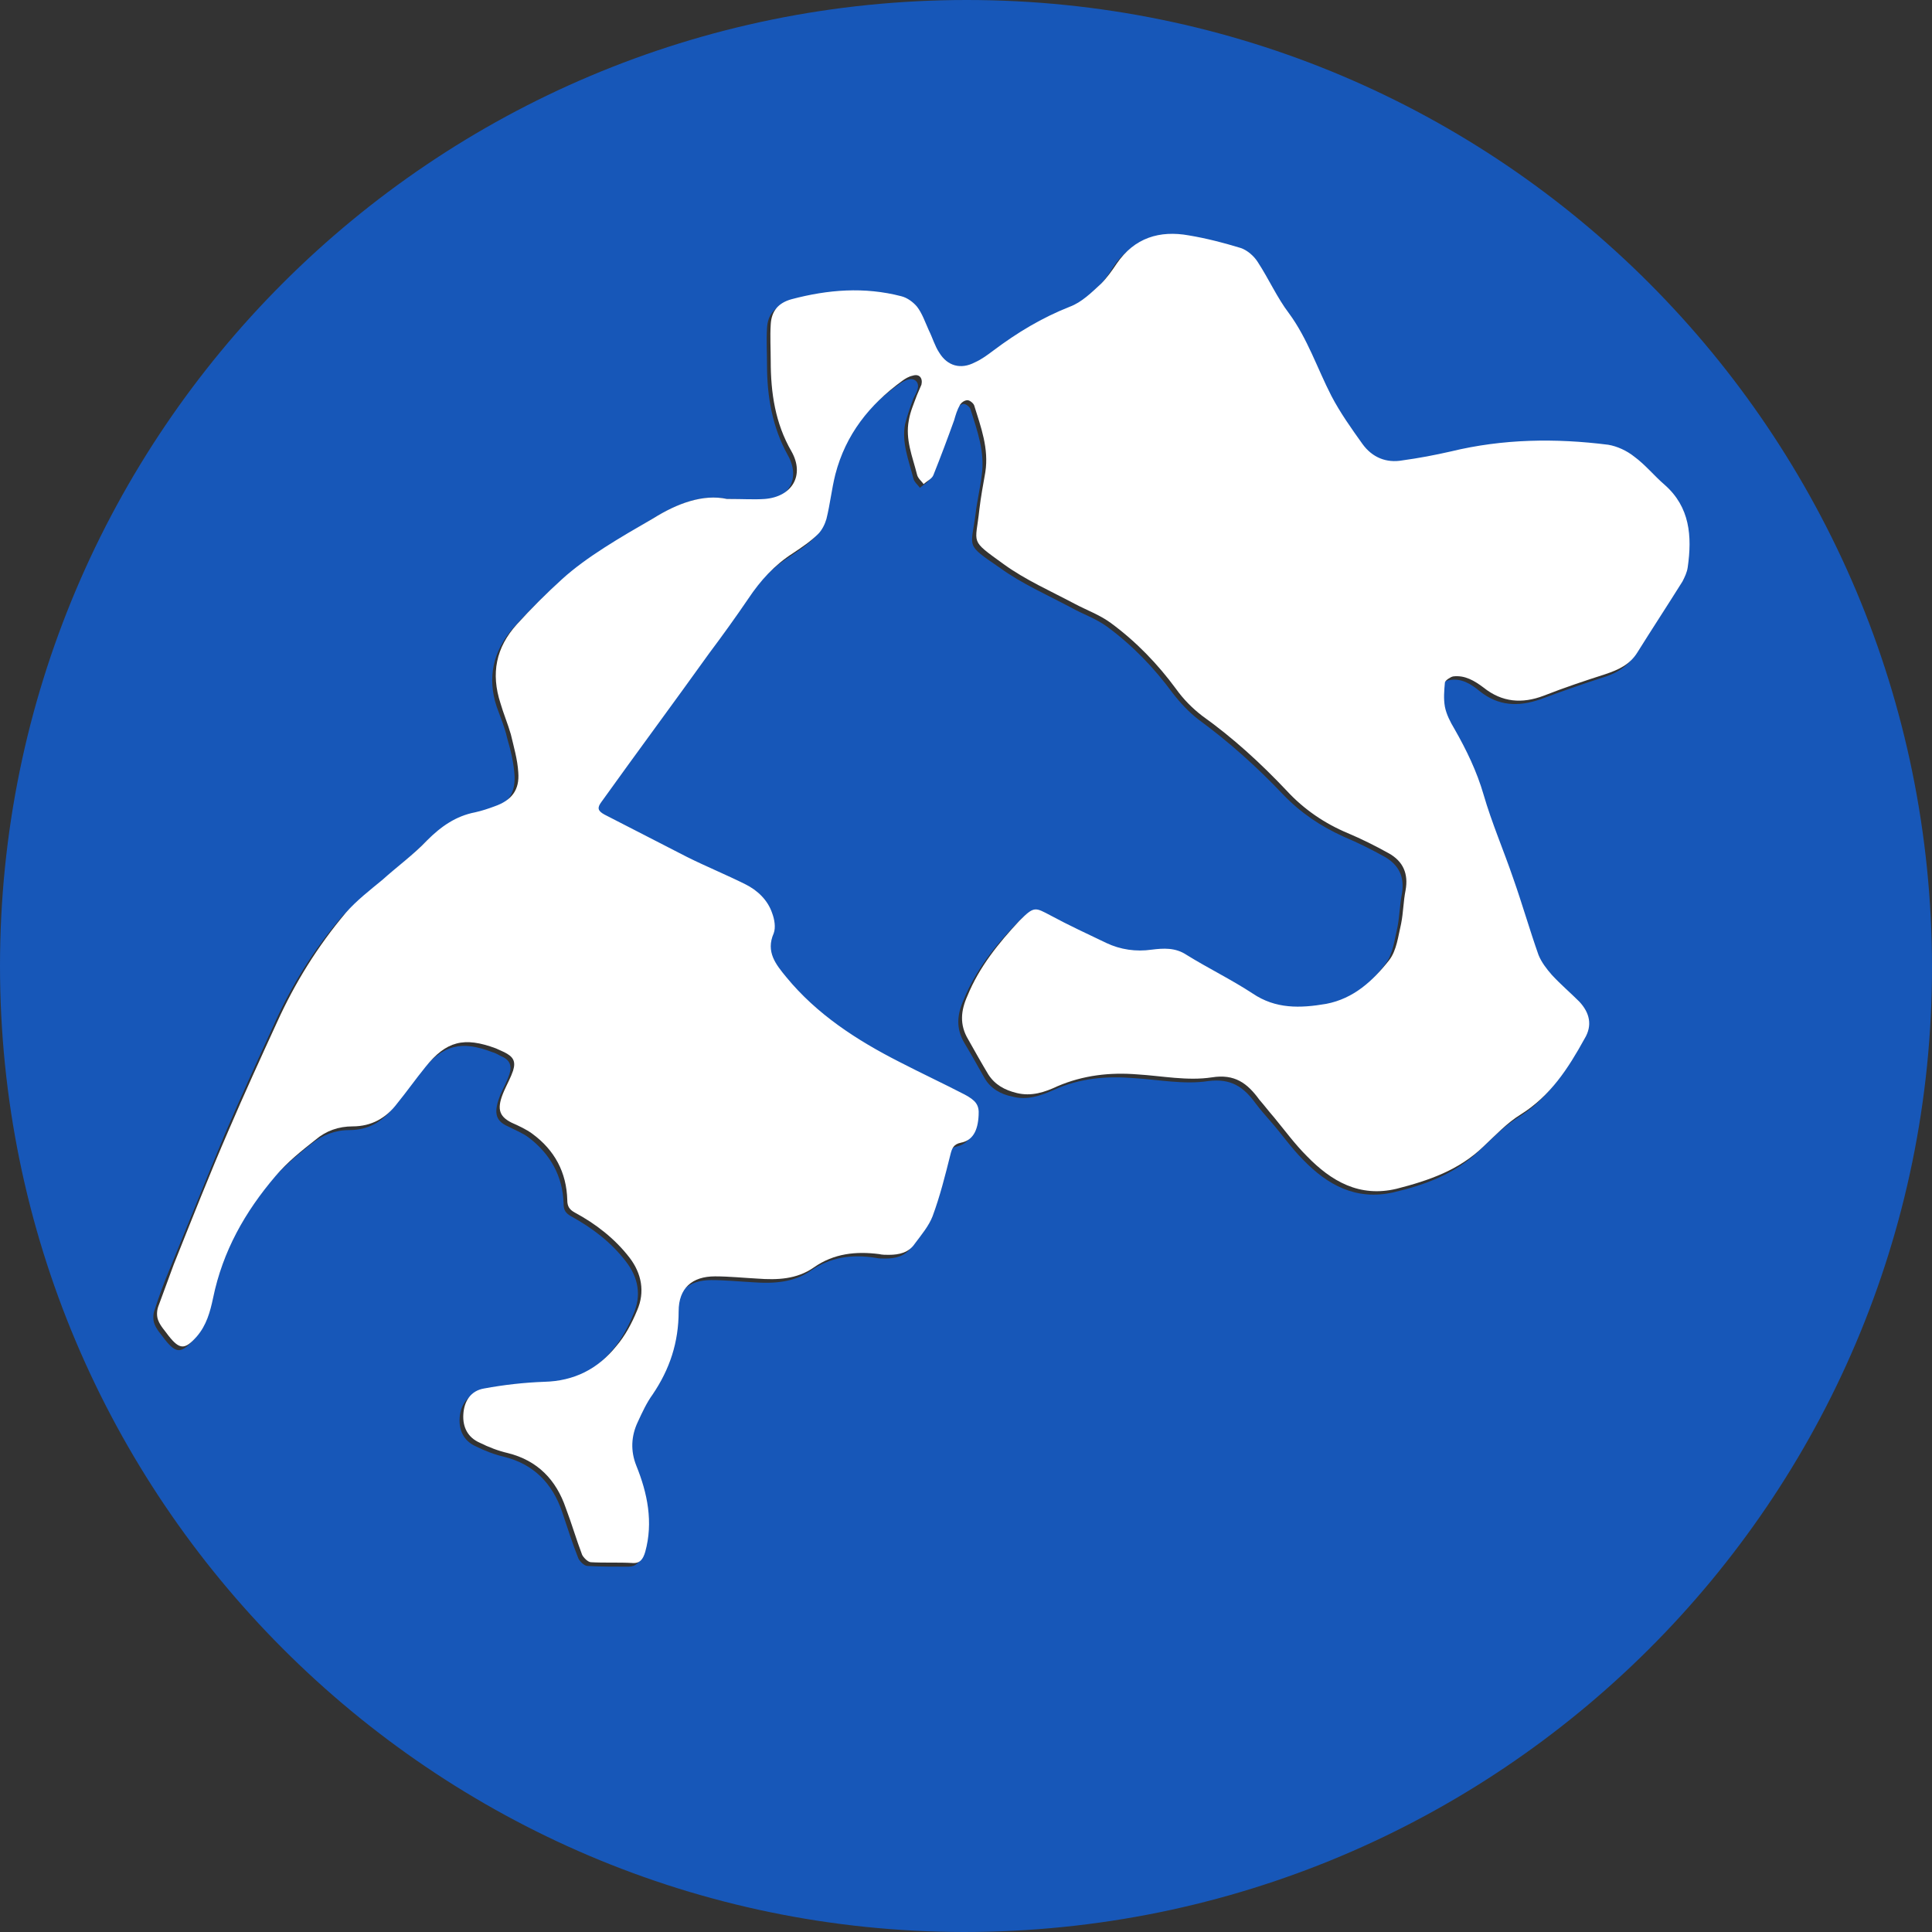
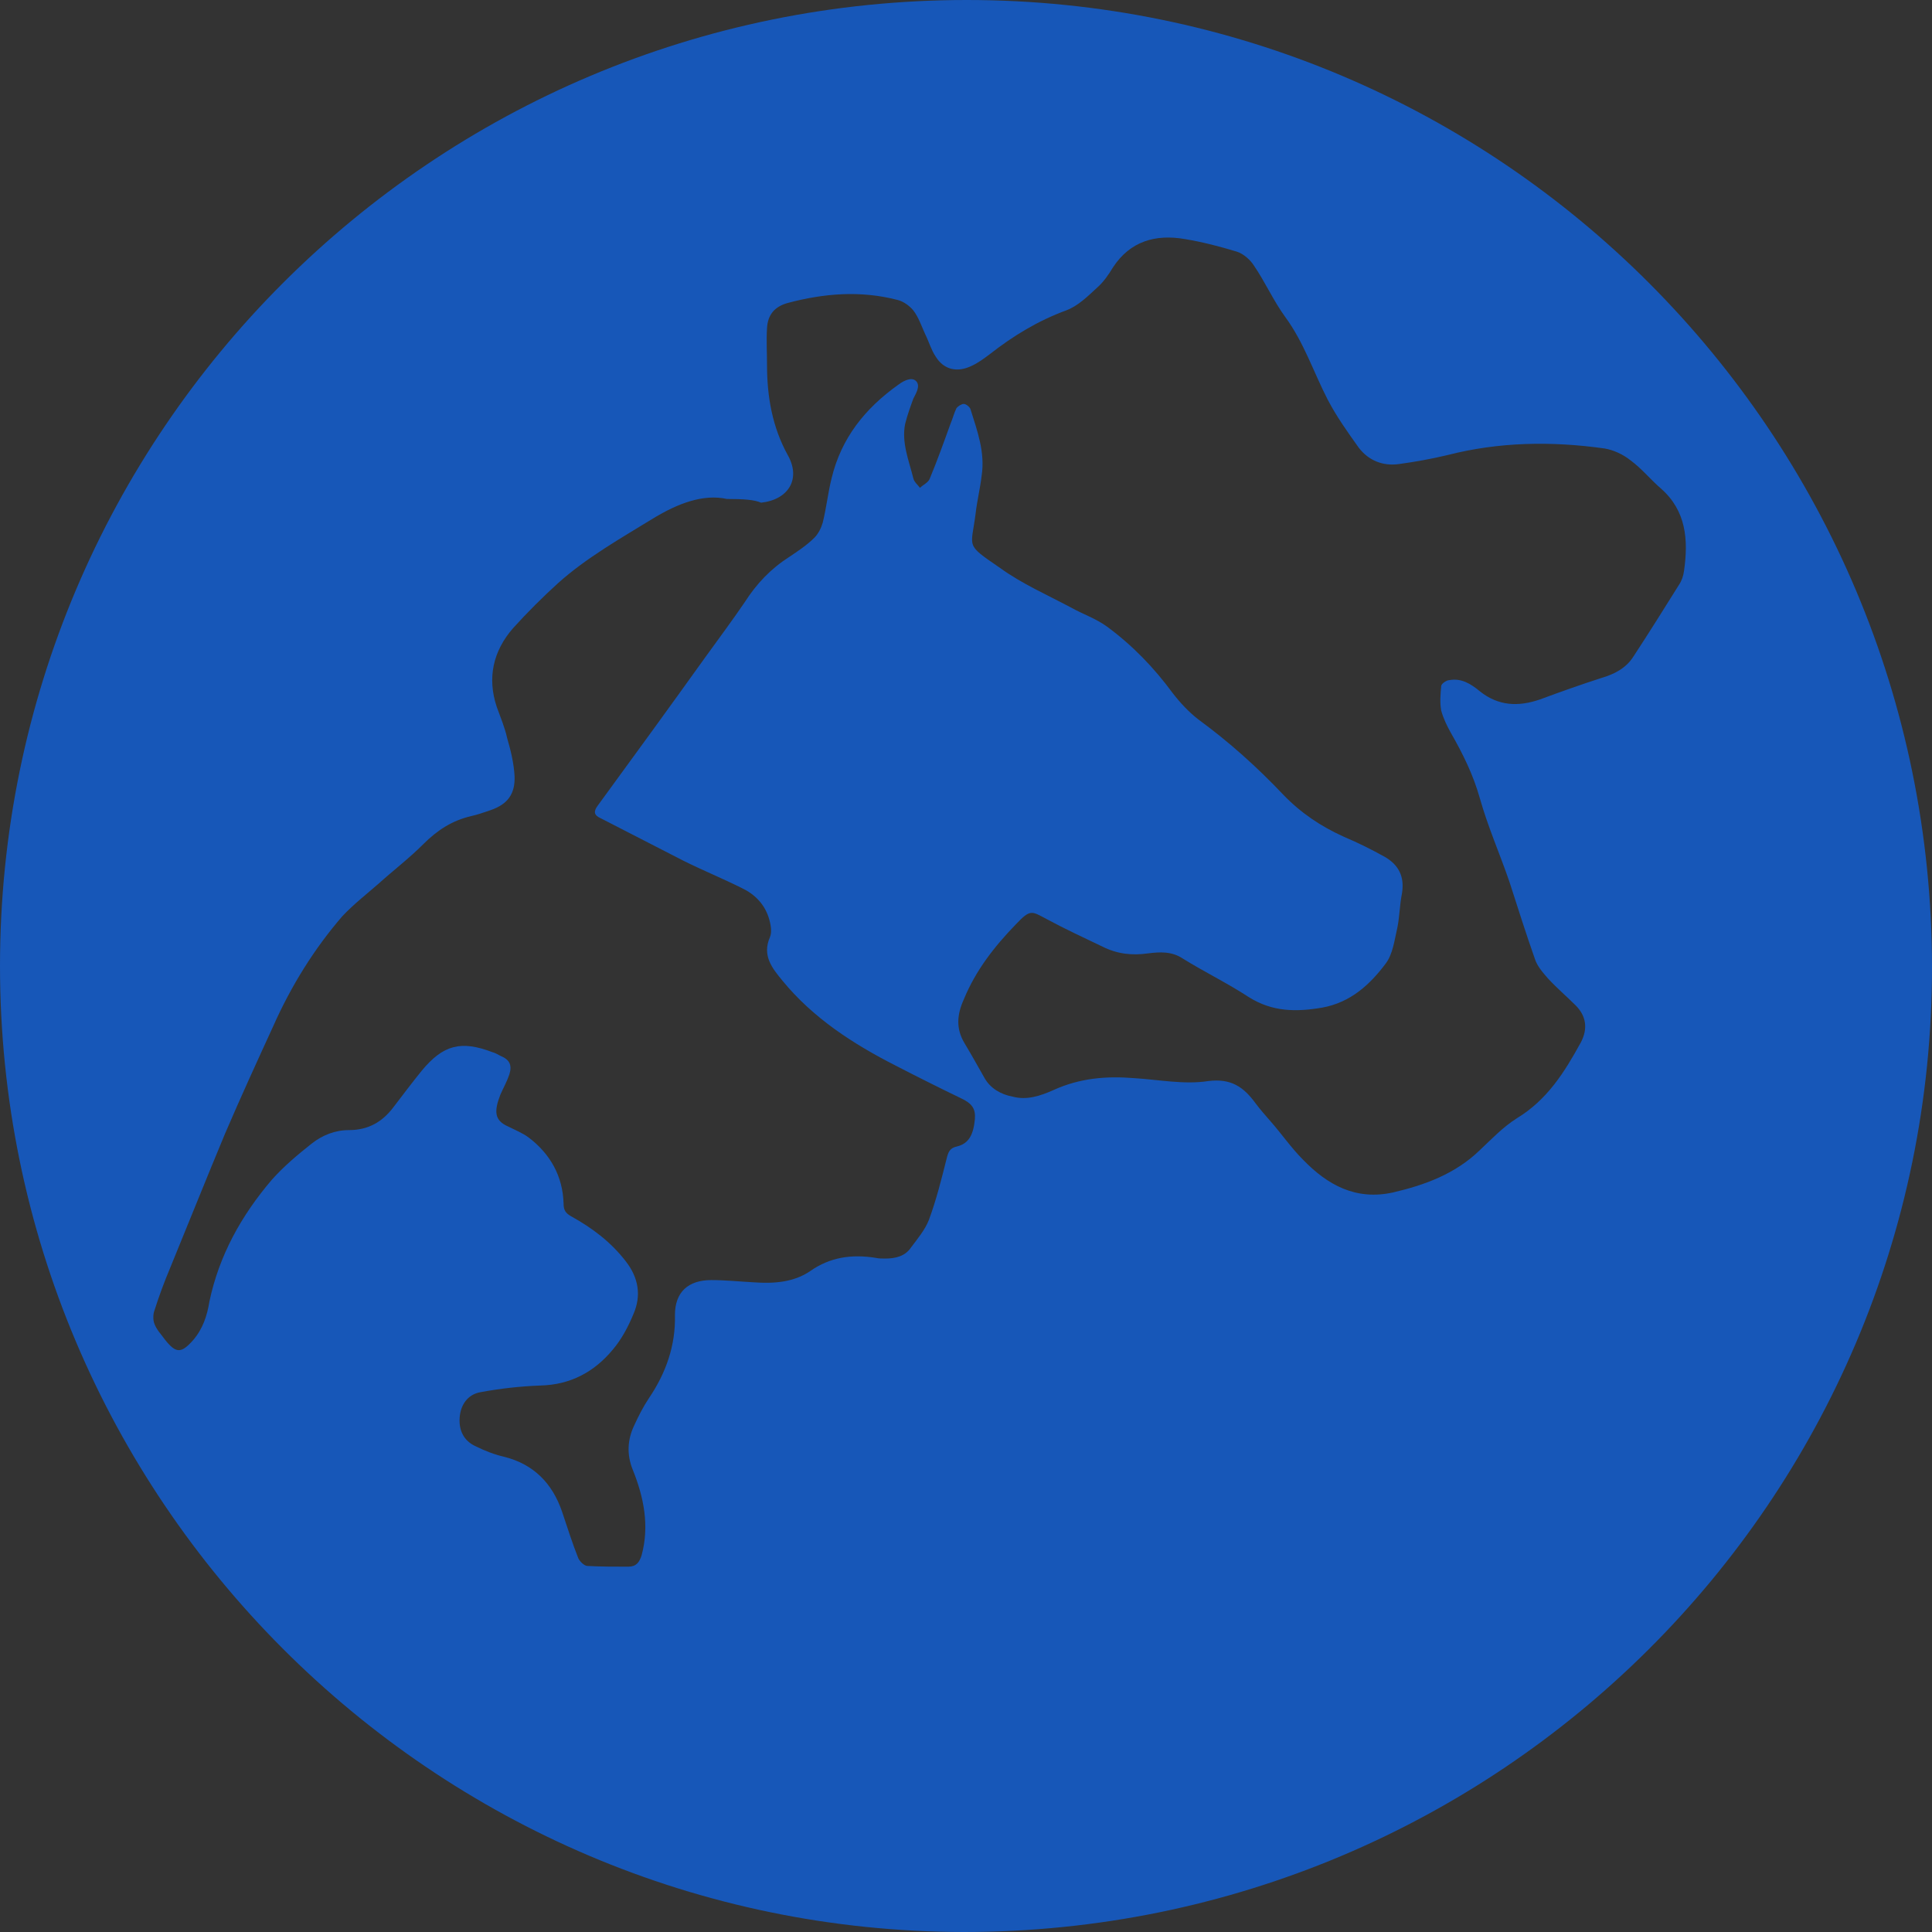
<svg xmlns="http://www.w3.org/2000/svg" version="1.1" id="logo" style="fill: #1757b8;" x="0px" y="0px" viewBox="0 0 260.2 260.2" enable-background="new 0 0 260.2 260.2" xml:space="preserve">
  <rect x="0" y="0" width="260.2" height="260.2" fill="#333333" stroke="none" />
  <title>Buckeystown Veterinary Hospital</title>
  <g>
    <path d="M0,130.1C0,58.2,58.3,0,130.2,0c71.8,0,130,58.3,130,130.3c0,71.8-58.4,129.9-130.4,129.9C58.2,260.1,0,201.8,0,130.1z                      M97.9,67.2c-3.2-0.7-6.6,0.6-9.9,2.6c-4.4,2.7-9,5.3-12.8,8.7c-2.1,1.9-4.2,4-6.1,6.1c-2.7,3.1-3.5,6.7-2.2,10.6                     c0.5,1.4,1.1,2.8,1.4,4.2c0.5,1.7,0.9,3.4,1,5.1c0.1,2.4-0.9,3.8-3.2,4.6c-0.9,0.3-1.7,0.6-2.6,0.8c-2.6,0.6-4.6,1.9-6.5,3.8                     c-1.9,1.9-4,3.5-6,5.3c-1.6,1.4-3.4,2.8-4.9,4.4c-3.8,4.4-6.9,9.4-9.3,14.8c-2.2,4.8-4.4,9.6-6.5,14.5c-2.5,6-4.9,12-7.4,18.1                     c-0.8,1.9-1.5,3.8-2.1,5.7c-0.2,0.5-0.2,1.3,0,1.8c0.3,0.8,0.9,1.4,1.4,2.1c1.5,1.9,2.2,1.9,3.8,0.1c1.3-1.5,1.9-3.3,2.2-5.2                     c1.3-6.2,4.3-11.6,8.4-16.4c1.6-1.8,3.5-3.4,5.4-4.9c1.4-1.1,3.1-1.8,5-1.8c2.6,0,4.5-1.1,6-3.1c1.3-1.7,2.5-3.3,3.8-4.9                     c2.9-3.5,5.3-4.1,9.5-2.5c0.4,0.1,0.7,0.3,1.1,0.5c1.2,0.5,1.6,1.2,1.2,2.5c-0.3,0.9-0.8,1.8-1.2,2.7c-0.9,2.3-0.8,3.5,1,4.3                     c1,0.5,2,0.9,2.8,1.5c2.9,2.2,4.6,5.2,4.7,8.9c0,0.9,0.3,1.3,1,1.7c2.9,1.6,5.4,3.5,7.4,6.1c1.7,2.2,2.1,4.6,1,7.1                     c-0.7,1.7-1.6,3.4-2.8,4.8c-2.5,3-5.7,4.7-9.7,4.8c-2.7,0.1-5.4,0.4-8.1,0.9c-1.7,0.3-2.7,1.7-2.8,3.5c-0.1,1.7,0.6,3.1,2.2,3.8                     c1.2,0.6,2.5,1.1,3.8,1.4c4,1,6.5,3.6,7.8,7.4c0.7,2.1,1.4,4.3,2.2,6.3c0.2,0.4,0.8,1,1.2,1c1.8,0.1,3.7,0.1,5.5,0.1                     c1.1,0,1.5-0.6,1.8-1.5c1.1-4,0.3-7.9-1.2-11.6c-0.8-2-0.7-4,0.2-5.9c0.6-1.3,1.2-2.5,2-3.7c2.3-3.4,3.6-7.1,3.5-11.2                     c0-3.1,1.8-4.7,4.9-4.7c1.9,0,3.8,0.2,5.7,0.3c2.7,0.2,5.4,0,7.6-1.5c2.7-1.9,5.6-2.3,8.8-1.8c0.4,0.1,0.9,0.1,1.3,0.1                     c1.4,0,2.7-0.3,3.5-1.5c0.9-1.2,1.9-2.4,2.4-3.7c1-2.7,1.7-5.5,2.4-8.3c0.2-0.8,0.4-1.4,1.4-1.6c1.6-0.4,2.2-1.6,2.4-3.7                     c0.1-1.4-0.4-2.1-1.9-2.8c-2.9-1.4-5.9-2.9-8.8-4.4c-5.7-2.9-11.1-6.4-15.2-11.4c-1.4-1.7-2.8-3.4-1.7-5.9c0.3-0.7,0.1-1.8-0.2-2.7                     c-0.6-1.8-1.9-3.1-3.6-3.9c-2.6-1.3-5.3-2.4-7.9-3.7c-3.7-1.9-7.4-3.8-11.1-5.7c-0.9-0.4-1-0.9-0.4-1.7c4.9-6.7,9.7-13.3,14.5-20                     c1.8-2.5,3.6-4.9,5.3-7.4c1.6-2.5,3.5-4.5,6-6.1c1.2-0.8,2.4-1.6,3.4-2.6c0.5-0.5,0.9-1.3,1.1-2c0.5-2,0.7-4,1.2-6                     c1.3-5.4,4.5-9.4,9-12.6c0.4-0.3,0.9-0.6,1.4-0.7c0.8-0.2,1.4,0.4,1.2,1.2c-0.1,0.5-0.4,1-0.6,1.4c-0.4,1.1-0.8,2.2-1.1,3.4                     c-0.5,2.5,0.5,4.9,1.1,7.3c0.1,0.5,0.6,0.9,0.9,1.3c0.4-0.4,1.1-0.7,1.3-1.2c1-2.4,1.9-4.9,2.8-7.4c0.3-0.7,0.5-1.5,0.8-2.1                     c0.2-0.3,0.7-0.6,1-0.6c0.3,0,0.8,0.4,0.9,0.7c0.9,2.9,2,5.8,1.5,9c-0.2,1.7-0.6,3.3-0.8,5c-0.6,4.8-1.5,4.1,3.3,7.4                     c2.9,2.1,6.3,3.6,9.5,5.3c1.6,0.9,3.4,1.5,4.9,2.6c3.4,2.5,6.3,5.5,8.8,8.9c1,1.3,2.2,2.6,3.5,3.6c4.1,3,7.9,6.4,11.4,10.1                     c2.4,2.5,5.1,4.3,8.2,5.7c1.9,0.8,3.7,1.7,5.5,2.7c1.9,1.1,2.7,2.7,2.3,5c-0.3,1.5-0.3,3-0.6,4.5c-0.4,1.7-0.6,3.6-1.6,4.9                     c-2.1,2.8-4.7,5.2-8.5,5.9c-3.5,0.6-6.7,0.6-9.9-1.4c-2.9-1.9-6-3.4-8.9-5.2c-1.5-1-3.1-0.9-4.7-0.7c-2.1,0.3-4.1,0.1-6.1-0.9                     c-2.5-1.2-5.1-2.4-7.5-3.7c-2.1-1.1-2.2-1.4-4.2,0.7c-2.9,3-5.4,6.2-7,10.1c-0.9,2-1.1,3.9,0.1,5.9c0.9,1.5,1.8,3.1,2.7,4.7                     c0.8,1.4,2.2,2.2,3.8,2.5c1.9,0.5,3.7-0.1,5.5-0.9c3.5-1.6,7.1-1.9,10.8-1.6c3.3,0.2,6.8,0.9,10,0.4c3.1-0.4,4.8,0.8,6.4,3                     c0.6,0.8,1.3,1.6,2,2.4c1.5,1.7,2.8,3.6,4.4,5.2c3.3,3.4,7.1,5.5,12.1,4.4c4.3-1,8.4-2.5,11.7-5.7c1.6-1.5,3.1-3.1,5-4.3                     c4.1-2.5,6.4-6.2,8.6-10.2c1-1.9,0.7-3.6-0.7-5c-1.2-1.2-2.5-2.3-3.7-3.6c-0.7-0.8-1.5-1.7-1.8-2.7c-1.2-3.4-2.3-6.9-3.4-10.3                     c-1.3-3.8-2.9-7.4-4-11.3c-0.9-3.2-2.3-6-3.9-8.8c-0.5-0.9-1-1.9-1.3-3c-0.2-1.1-0.1-2.2,0-3.3c0-0.3,0.7-0.8,1.1-0.8                     c1.6-0.3,2.9,0.5,4.1,1.5c2.5,2,5.2,2.1,8.1,1.1c2.7-1,5.5-2,8.3-2.9c1.7-0.5,3.3-1.3,4.3-2.9c2.1-3.2,4.1-6.4,6.1-9.6                     c0.4-0.6,0.6-1.2,0.7-1.9c0.6-4.2,0.3-8.1-3.1-11.1c-1.4-1.2-2.6-2.7-4.1-3.8c-1-0.8-2.3-1.4-3.5-1.6c-7.1-1-14.2-0.9-21.2,0.9                     c-2.1,0.5-4.3,0.9-6.5,1.2c-2.2,0.3-4.1-0.5-5.4-2.2c-1.5-2.1-3-4.2-4.2-6.5c-1.9-3.7-3.2-7.7-5.7-11.1c-1.6-2.2-2.7-4.7-4.2-6.9                     c-0.5-0.8-1.4-1.6-2.3-1.9c-2.3-0.7-4.6-1.3-7-1.7c-4-0.7-7.4,0.3-9.7,3.8c-0.6,1-1.3,2-2.1,2.7c-1.3,1.2-2.6,2.5-4.2,3.1                     c-3.8,1.4-7.1,3.4-10.3,5.9c-0.8,0.6-1.6,1.2-2.5,1.6c-1.9,0.9-3.7,0.5-4.8-1.3c-0.6-0.9-0.9-2-1.4-3c-0.5-1.1-0.9-2.3-1.6-3.2                     c-0.5-0.6-1.3-1.2-2.1-1.4c-5-1.3-9.9-0.9-14.8,0.4c-1.8,0.5-2.7,1.6-2.8,3.4c-0.1,1.6,0,3.3,0,4.9c0,4.3,0.7,8.4,2.8,12.2                     c1.8,3.2,0.1,6-3.6,6.4C101.6,67.3,100.1,67.2,97.9,67.2z" />
-     <path fill="#FFFFFF" d="M97.9,67.2c2.2,0,3.7,0.1,5.1,0c3.7-0.3,5.4-3.2,3.6-6.4c-2.2-3.8-2.8-7.9-2.8-12.2c0-1.6-0.1-3.3,0-4.9                     c0.1-1.8,1-2.9,2.8-3.4c4.9-1.3,9.8-1.7,14.8-0.4c0.8,0.2,1.6,0.8,2.1,1.4c0.7,0.9,1.1,2.1,1.6,3.2c0.5,1,0.8,2.1,1.4,3                     c1.1,1.8,2.9,2.3,4.8,1.3c0.9-0.4,1.7-1,2.5-1.6c3.2-2.4,6.5-4.4,10.3-5.9c1.6-0.6,2.9-1.9,4.2-3.1c0.8-0.8,1.5-1.8,2.1-2.7                     c2.4-3.5,5.8-4.5,9.7-3.8c2.4,0.4,4.7,1,7,1.7c0.9,0.3,1.8,1.1,2.3,1.9c1.5,2.3,2.6,4.8,4.2,6.9c2.5,3.4,3.8,7.4,5.7,11.1                     c1.2,2.3,2.7,4.4,4.2,6.5c1.3,1.8,3.2,2.6,5.4,2.2c2.2-0.3,4.3-0.7,6.5-1.2c7-1.7,14.1-1.8,21.2-0.9c1.2,0.2,2.5,0.8,3.5,1.6                     c1.5,1.1,2.7,2.6,4.1,3.8c3.4,3,3.7,6.9,3.1,11.1c-0.1,0.7-0.4,1.3-0.7,1.9c-2,3.2-4.1,6.4-6.1,9.6c-1,1.6-2.5,2.3-4.3,2.9                     c-2.8,0.9-5.5,1.8-8.3,2.9c-2.9,1.1-5.6,0.9-8.1-1.1c-1.2-0.9-2.5-1.7-4.1-1.5c-0.4,0.1-1,0.5-1.1,0.8c-0.1,1.1-0.2,2.2,0,3.3                     c0.2,1,0.7,2,1.3,3c1.6,2.8,3,5.7,3.9,8.8c1.1,3.8,2.7,7.5,4,11.3c1.2,3.4,2.2,6.9,3.4,10.3c0.4,1,1.1,1.9,1.8,2.7                     c1.2,1.3,2.5,2.4,3.7,3.6c1.4,1.5,1.8,3.2,0.7,5c-2.2,4-4.6,7.7-8.6,10.2c-1.8,1.1-3.4,2.8-5,4.3c-3.3,3.2-7.4,4.6-11.7,5.7                     c-5,1.2-8.8-1-12.1-4.4c-1.6-1.6-3-3.5-4.4-5.2c-0.7-0.8-1.3-1.6-2-2.4c-1.6-2.2-3.3-3.5-6.4-3c-3.3,0.5-6.7-0.2-10-0.4                     c-3.7-0.3-7.3,0.1-10.8,1.6c-1.7,0.8-3.5,1.4-5.5,0.9c-1.6-0.4-2.9-1.1-3.8-2.5c-0.9-1.5-1.8-3.1-2.7-4.7c-1.2-2-1-3.9-0.1-5.9                     c1.6-3.9,4.2-7.1,7-10.1c2-2,2.1-1.8,4.2-0.7c2.4,1.3,5,2.5,7.5,3.7c1.9,0.9,4,1.2,6.1,0.9c1.6-0.2,3.2-0.3,4.7,0.7                     c2.9,1.8,6,3.3,8.9,5.2c3.1,2.1,6.4,2,9.9,1.4c3.7-0.7,6.3-3.1,8.5-5.9c1-1.3,1.2-3.2,1.6-4.9c0.3-1.5,0.3-3,0.6-4.5                     c0.4-2.2-0.3-3.9-2.3-5c-1.8-1-3.6-1.9-5.5-2.7c-3.1-1.3-5.9-3.2-8.2-5.7c-3.5-3.7-7.2-7.1-11.4-10.1c-1.3-1-2.5-2.2-3.5-3.6                     c-2.5-3.4-5.4-6.4-8.8-8.9c-1.5-1.1-3.2-1.7-4.9-2.6c-3.2-1.7-6.6-3.2-9.5-5.3c-4.7-3.4-3.8-2.6-3.3-7.4c0.2-1.7,0.5-3.3,0.8-5                     c0.5-3.2-0.6-6.1-1.5-9c-0.1-0.3-0.6-0.7-0.9-0.7c-0.4,0-0.8,0.3-1,0.6c-0.4,0.7-0.6,1.4-0.8,2.1c-0.9,2.5-1.8,4.9-2.8,7.4                     c-0.2,0.5-0.9,0.8-1.3,1.2c-0.3-0.4-0.8-0.8-0.9-1.3c-0.6-2.4-1.6-4.7-1.1-7.3c0.2-1.2,0.7-2.3,1.1-3.4c0.2-0.5,0.4-0.9,0.6-1.4                     c0.2-0.9-0.3-1.5-1.2-1.2c-0.5,0.1-1,0.4-1.4,0.7c-4.4,3.2-7.6,7.2-9,12.6c-0.5,2-0.7,4-1.2,6c-0.2,0.7-0.6,1.5-1.1,2                     c-1,1-2.2,1.8-3.4,2.6c-2.5,1.6-4.4,3.7-6,6.1c-1.7,2.5-3.5,5-5.3,7.4c-4.8,6.7-9.7,13.3-14.5,20c-0.6,0.8-0.5,1.2,0.4,1.7                     c3.7,1.9,7.4,3.8,11.1,5.7c2.6,1.3,5.3,2.4,7.9,3.7c1.6,0.8,3,2.1,3.6,3.9c0.3,0.8,0.5,1.9,0.2,2.7c-1.1,2.5,0.3,4.2,1.7,5.9                     c4.1,5,9.5,8.5,15.2,11.4c2.9,1.5,5.9,2.9,8.8,4.4c1.5,0.8,2,1.4,1.9,2.8c-0.1,2.1-0.8,3.4-2.4,3.7c-1,0.2-1.2,0.8-1.4,1.6                     c-0.7,2.8-1.4,5.6-2.4,8.3c-0.5,1.3-1.5,2.5-2.4,3.7c-0.8,1.2-2.1,1.5-3.5,1.5c-0.4,0-0.9,0-1.3-0.1c-3.1-0.4-6.1-0.1-8.8,1.8                     c-2.3,1.6-4.9,1.7-7.6,1.5c-1.9-0.1-3.8-0.3-5.7-0.3c-3.1,0-4.9,1.6-4.9,4.7c0,4.2-1.2,7.8-3.5,11.2c-0.8,1.1-1.4,2.4-2,3.7                     c-0.9,1.9-1,3.9-0.2,5.9c1.5,3.7,2.3,7.6,1.2,11.6c-0.3,1-0.7,1.6-1.8,1.5c-1.8-0.1-3.7,0-5.5-0.1c-0.4,0-1-0.6-1.2-1                     c-0.8-2.1-1.4-4.2-2.2-6.3c-1.3-3.8-3.8-6.4-7.8-7.4c-1.3-0.3-2.6-0.8-3.8-1.4c-1.6-0.7-2.3-2.1-2.2-3.8c0.1-1.8,1-3.2,2.8-3.5                     c2.7-0.5,5.4-0.8,8.1-0.9c4-0.1,7.2-1.7,9.7-4.8c1.2-1.4,2.1-3.1,2.8-4.8c1.1-2.5,0.6-5-1-7.1c-2-2.6-4.6-4.6-7.4-6.1                     c-0.7-0.4-1-0.8-1-1.7c-0.1-3.7-1.7-6.7-4.7-8.9c-0.8-0.6-1.9-1.1-2.8-1.5c-1.8-0.9-2-2-1-4.3c0.4-0.9,0.9-1.8,1.2-2.7                     c0.4-1.3,0-1.9-1.2-2.5c-0.4-0.2-0.7-0.3-1.1-0.5c-4.3-1.6-6.7-1-9.5,2.5c-1.3,1.6-2.5,3.3-3.8,4.9c-1.5,2-3.5,3.1-6,3.1                     c-1.9,0-3.6,0.6-5,1.8c-1.9,1.5-3.8,3-5.4,4.9c-4.1,4.8-7.1,10.1-8.4,16.4c-0.4,1.9-0.9,3.7-2.2,5.2c-1.6,1.8-2.3,1.8-3.8-0.1                     c-0.5-0.7-1.1-1.3-1.4-2.1c-0.2-0.5-0.2-1.2,0-1.8c0.7-1.9,1.4-3.8,2.1-5.7c2.4-6,4.8-12.1,7.4-18.1c2.1-4.9,4.3-9.7,6.5-14.5                     c2.4-5.3,5.5-10.3,9.3-14.8c1.4-1.6,3.2-3,4.9-4.4c2-1.8,4.2-3.4,6-5.3c1.9-1.9,3.9-3.3,6.5-3.8c0.9-0.2,1.8-0.5,2.6-0.8                     c2.3-0.8,3.4-2.2,3.2-4.6c-0.1-1.7-0.6-3.4-1-5.1c-0.4-1.4-1-2.8-1.4-4.2c-1.3-4-0.6-7.5,2.2-10.6c1.9-2.1,4-4.2,6.1-6.1                     C79,75,83.5,72.4,88,69.8C91.2,67.8,94.7,66.5,97.9,67.2z" />
  </g>
</svg>